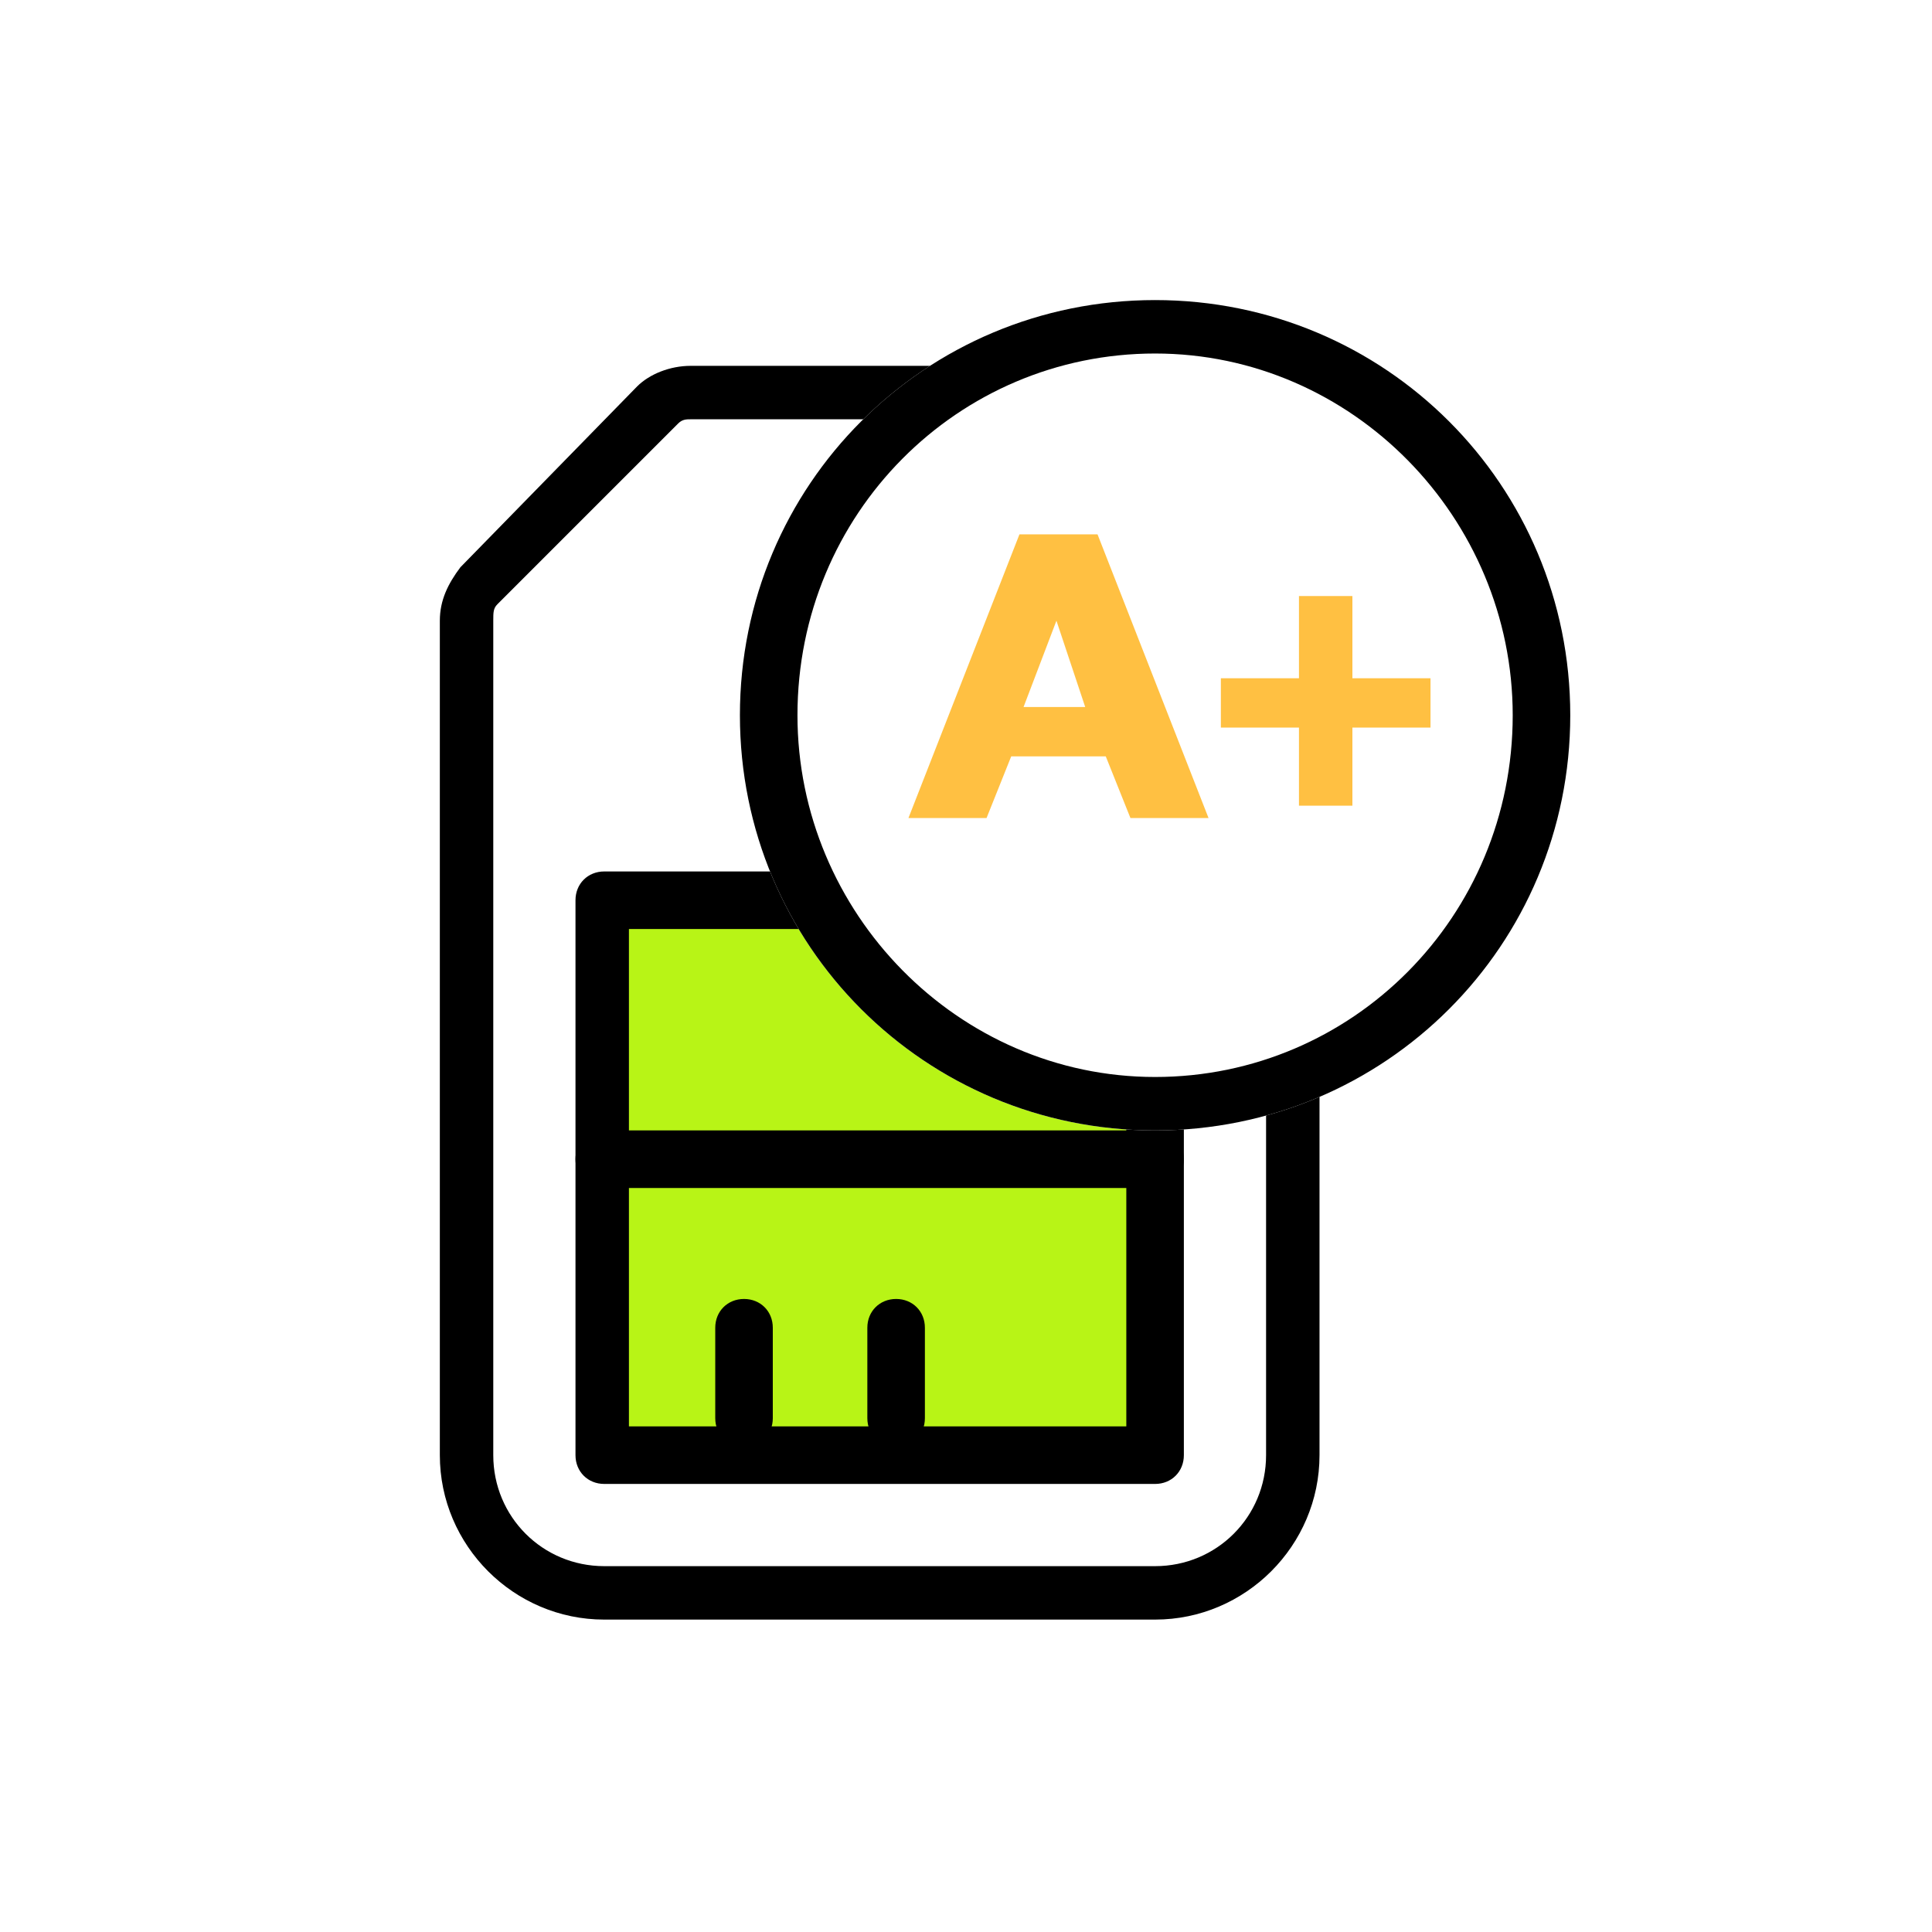
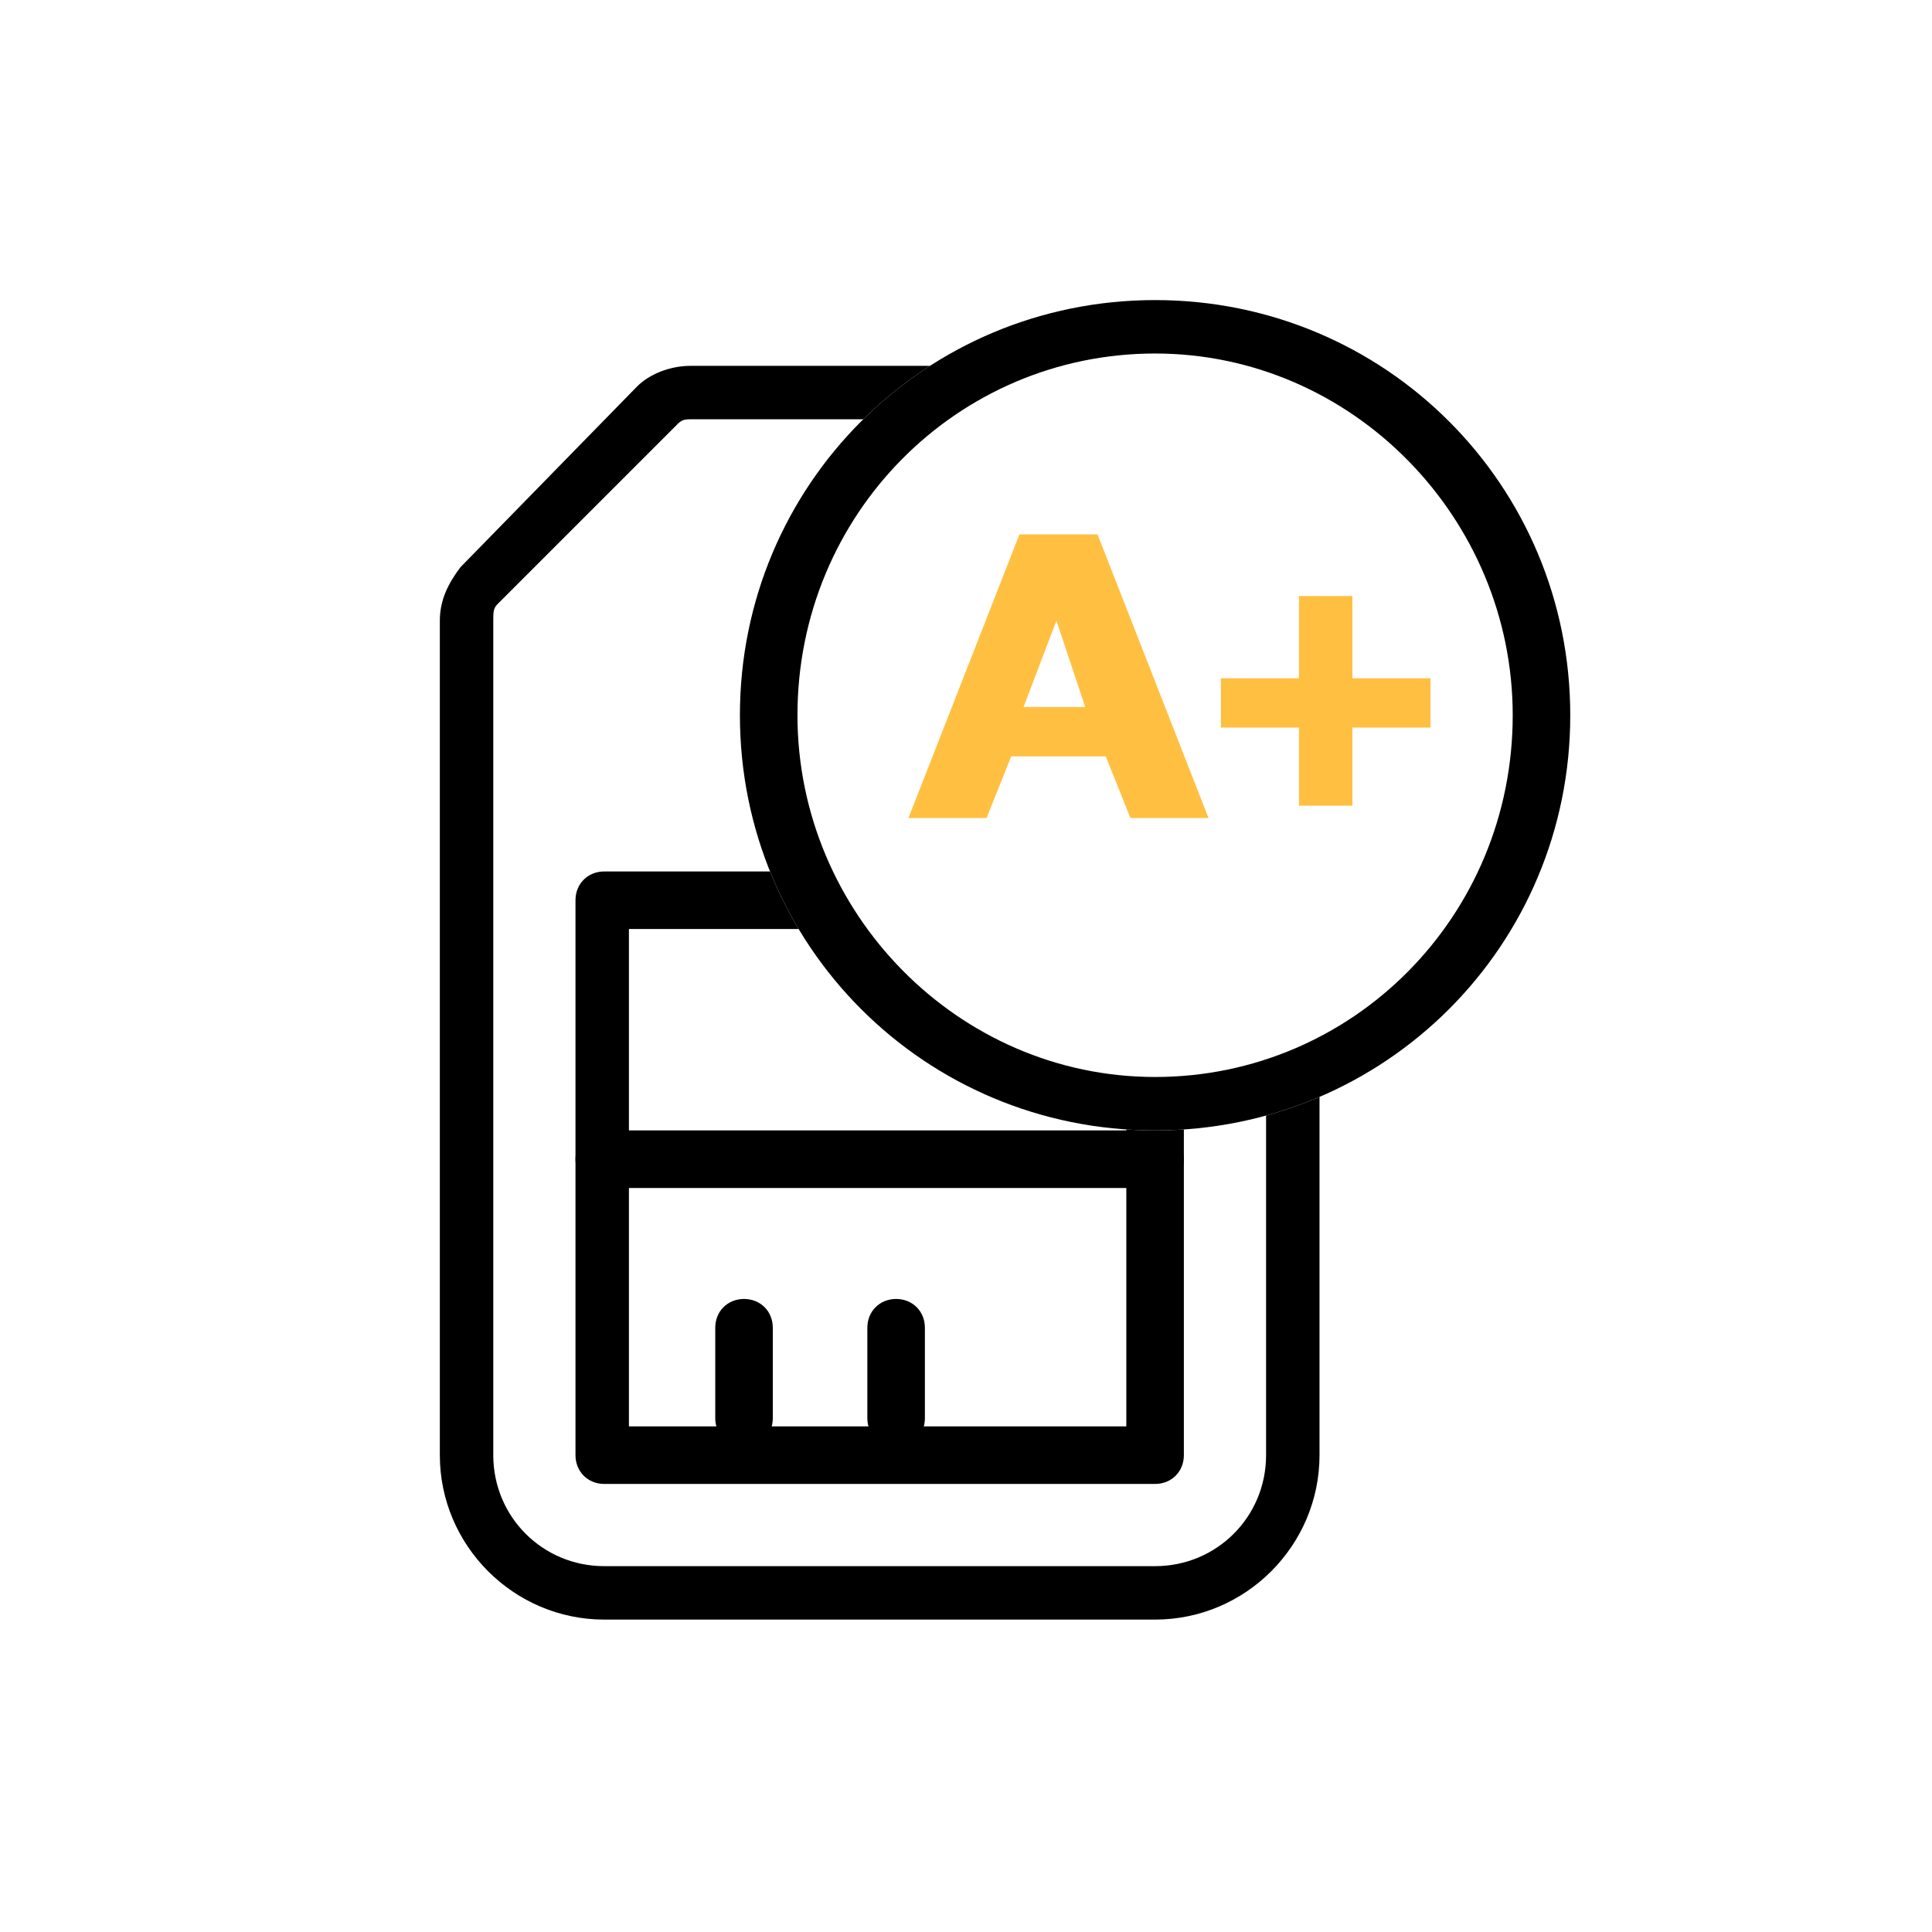
<svg xmlns="http://www.w3.org/2000/svg" version="1.1" id="Layer_1" x="0px" y="0px" viewBox="0 0 47 47" style="enable-background:new 0 0 47 47;" xml:space="preserve">
  <style type="text/css">
	.st0{fill:#FFFFFF;}
	.st1{fill:#B8F416;}
	.st2{fill-rule:evenodd;clip-rule:evenodd;}
	.st3{fill:#FFC042;}
</style>
  <rect y="0" class="st0" width="47" height="47" />
  <path class="st0" d="M31.3,34.8V13c0-1.9-1.5-3.4-3.4-3.4H17.1c-0.3,0-0.6,0.1-0.8,0.3l-4.2,4.3c-0.2,0.2-0.3,0.5-0.3,0.8v19.8  c0,1.9,1.5,3.4,3.4,3.4h12.6C29.7,38.3,31.3,36.7,31.3,34.8z" />
-   <path class="st1" d="M28.2,21.9H14.6v13.7h13.6V21.9z" />
  <path class="st2" d="M14,21.9c0-0.4,0.3-0.7,0.7-0.7h13.4c0.4,0,0.7,0.3,0.7,0.7v13.5c0,0.4-0.3,0.7-0.7,0.7H14.7  c-0.4,0-0.7-0.3-0.7-0.7V21.9z M15.3,22.6v12.1h12.1V22.6H15.3z" />
  <path class="st2" d="M18.1,31.6c0.4,0,0.7,0.3,0.7,0.7v2.2c0,0.4-0.3,0.7-0.7,0.7c-0.4,0-0.7-0.3-0.7-0.7v-2.2  C17.4,31.9,17.7,31.6,18.1,31.6z" />
  <path class="st2" d="M21.8,31.6c0.4,0,0.7,0.3,0.7,0.7v2.2c0,0.4-0.3,0.7-0.7,0.7s-0.7-0.3-0.7-0.7v-2.2  C21.1,31.9,21.4,31.6,21.8,31.6z" />
  <path class="st2" d="M14,28.2c0-0.4,0.3-0.7,0.7-0.7h13.4c0.4,0,0.7,0.3,0.7,0.7c0,0.4-0.3,0.7-0.7,0.7H14.7  C14.3,28.9,14,28.6,14,28.2z" />
  <path class="st2" d="M15.5,9.4c0.3-0.3,0.8-0.5,1.3-0.5h11.3c2.2,0,4,1.8,4,4v22.5c0,2.2-1.8,4-4,4H14.7c-2.2,0-4-1.8-4-4V15.1  c0-0.5,0.2-0.9,0.5-1.3L15.5,9.4z M16.8,10.2c-0.1,0-0.2,0-0.3,0.1l-4.4,4.4C12,14.8,12,14.9,12,15.1v20.3c0,1.5,1.2,2.7,2.7,2.7  h13.4c1.5,0,2.7-1.2,2.7-2.7V12.9c0-1.5-1.2-2.7-2.7-2.7H16.8z" />
  <path class="st0" d="M28.1,27.5c5.6,0,10.1-4.5,10.1-10.1c0-5.6-4.5-10.1-10.1-10.1C22.5,7.3,18,11.8,18,17.4  C18,23,22.5,27.5,28.1,27.5z" />
  <path class="st2" d="M28.1,26.2c4.8,0,8.7-3.9,8.7-8.8c0-4.8-3.9-8.8-8.7-8.8c-4.8,0-8.7,3.9-8.7,8.8C19.4,22.2,23.3,26.2,28.1,26.2  z M38.2,17.4c0,5.6-4.5,10.1-10.1,10.1C22.5,27.5,18,23,18,17.4c0-5.6,4.5-10.1,10.1-10.1C33.7,7.3,38.2,11.8,38.2,17.4z" />
  <path class="st3" d="M26.9,18.4h-2.3L24,19.9h-1.9l2.7-6.9h1.9l2.7,6.9h-1.9L26.9,18.4z M24.9,17.2h1.5l-0.7-2.1L24.9,17.2z" />
  <path class="st3" d="M34.8,16.5v1.2h-1.9v1.9h-1.3v-1.9h-1.9v-1.2h1.9v-2h1.3v2H34.8z" />
</svg>